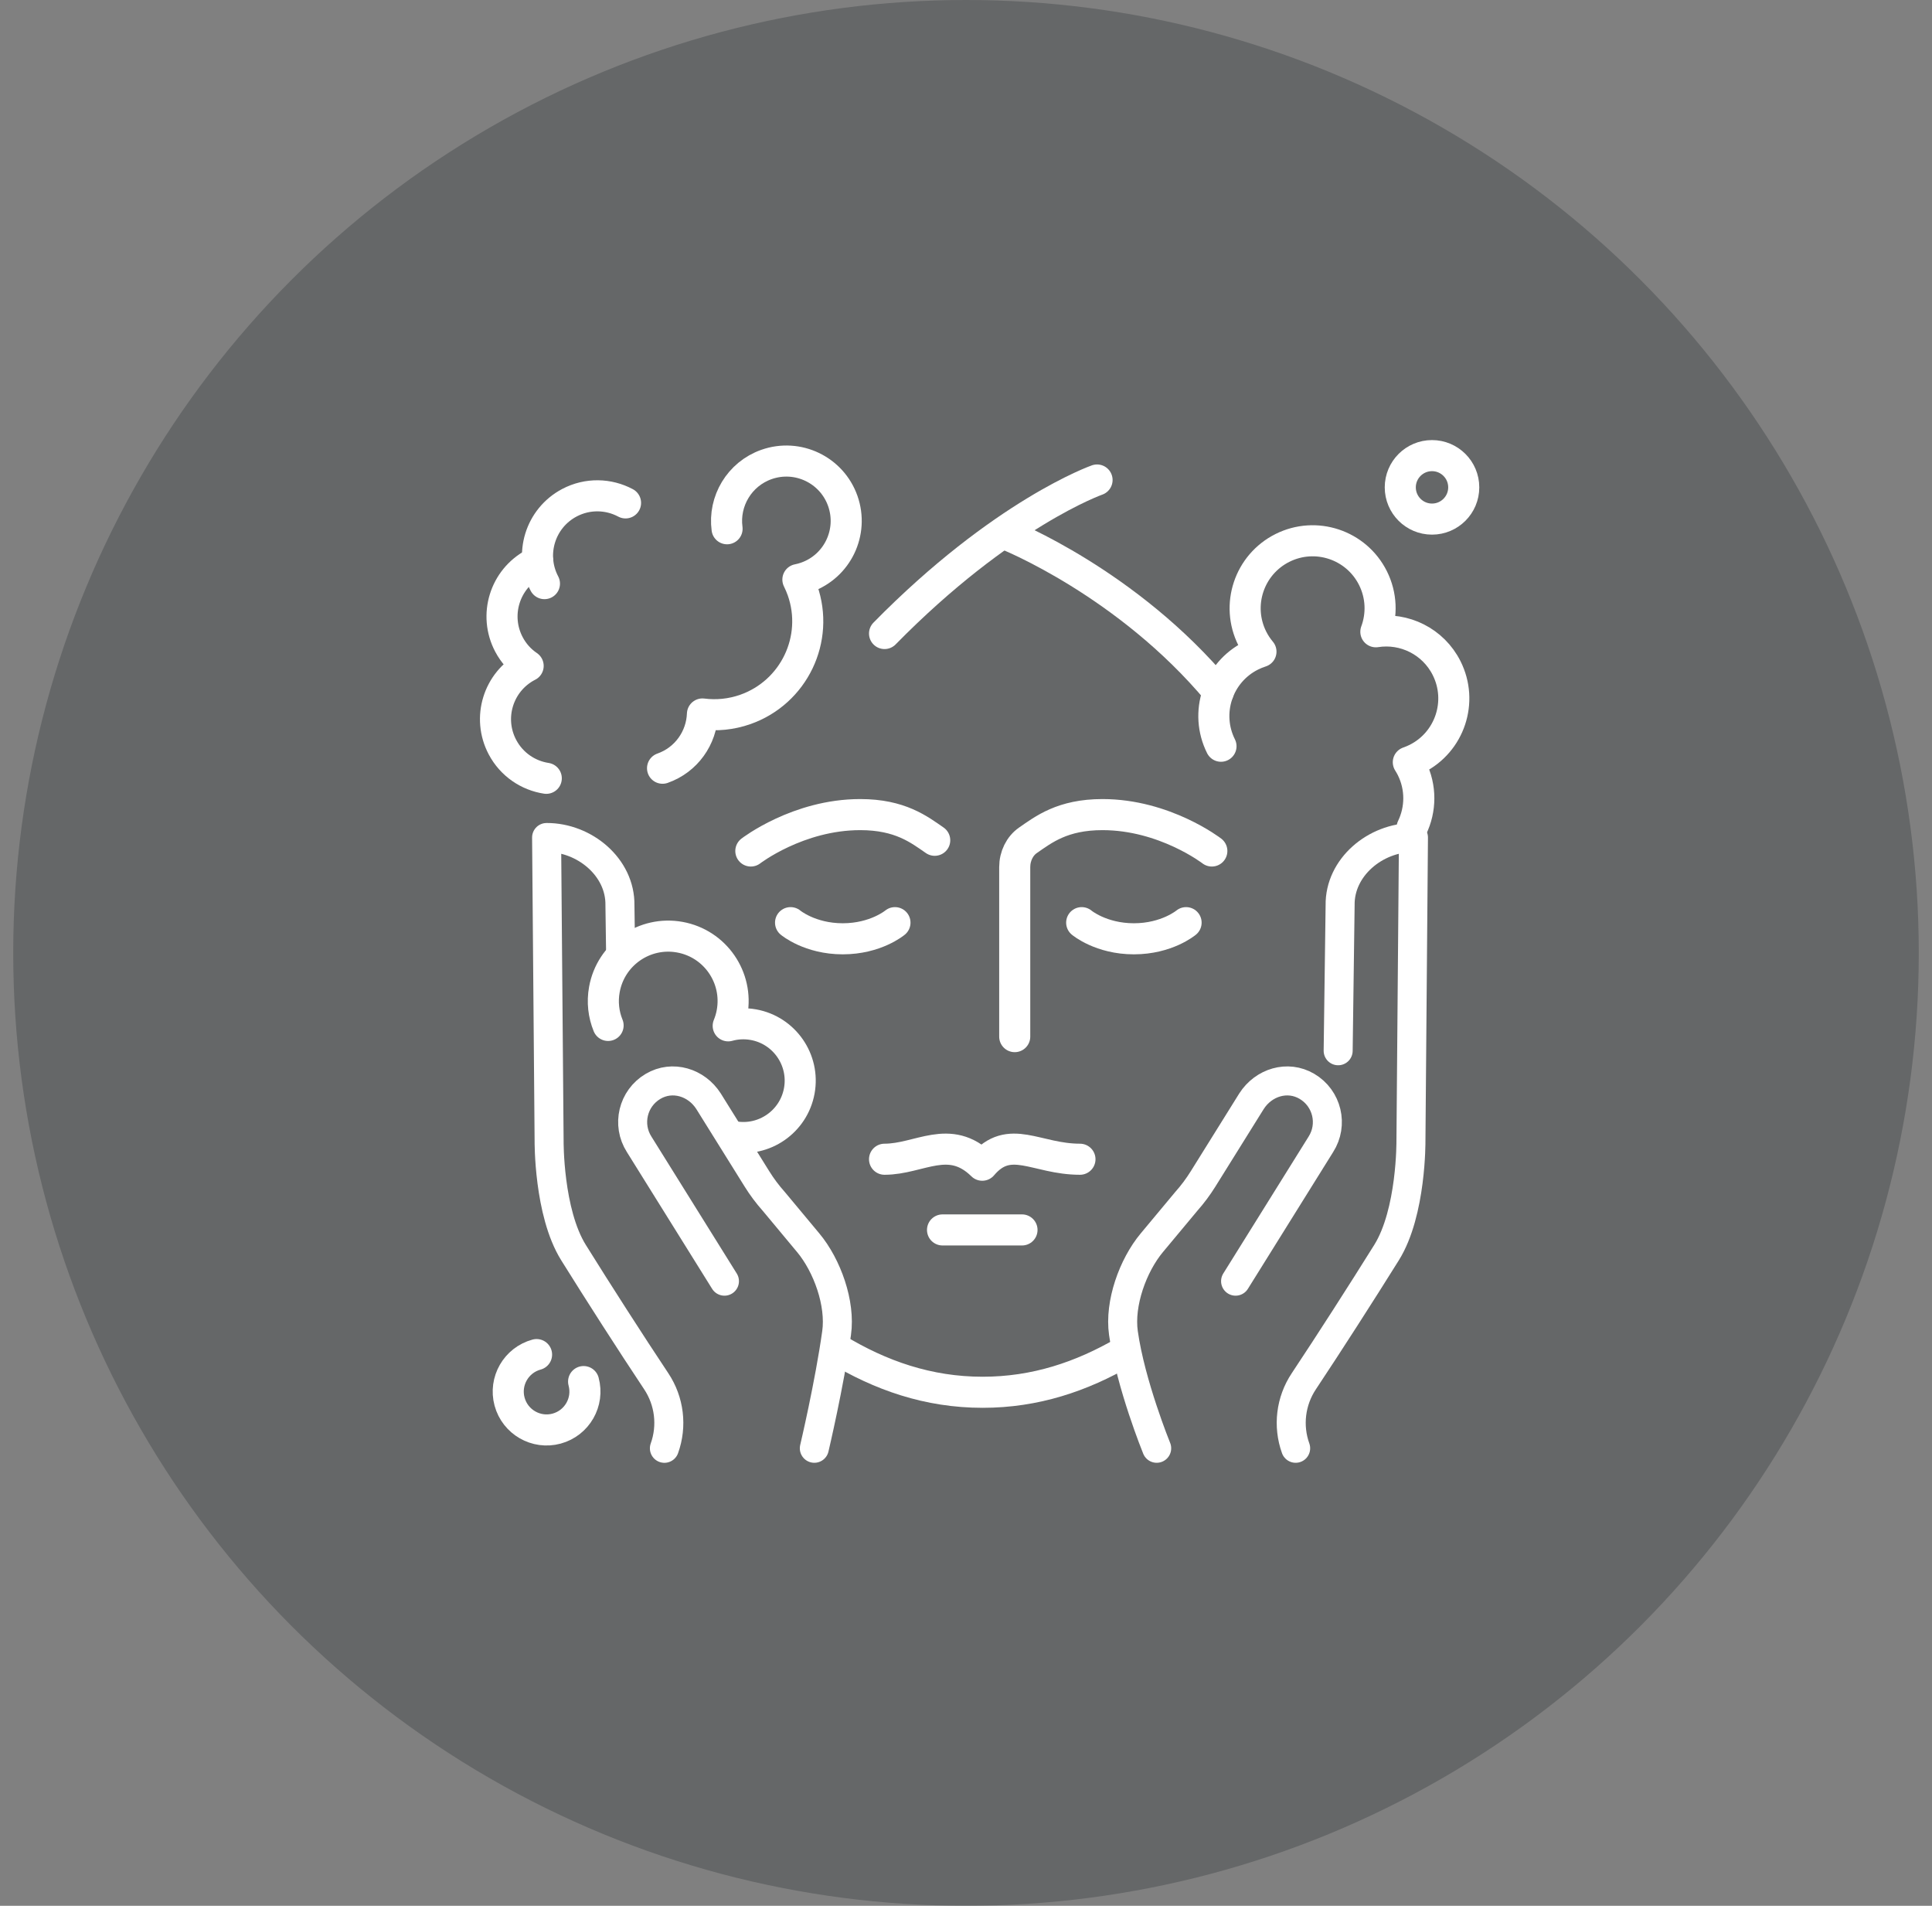
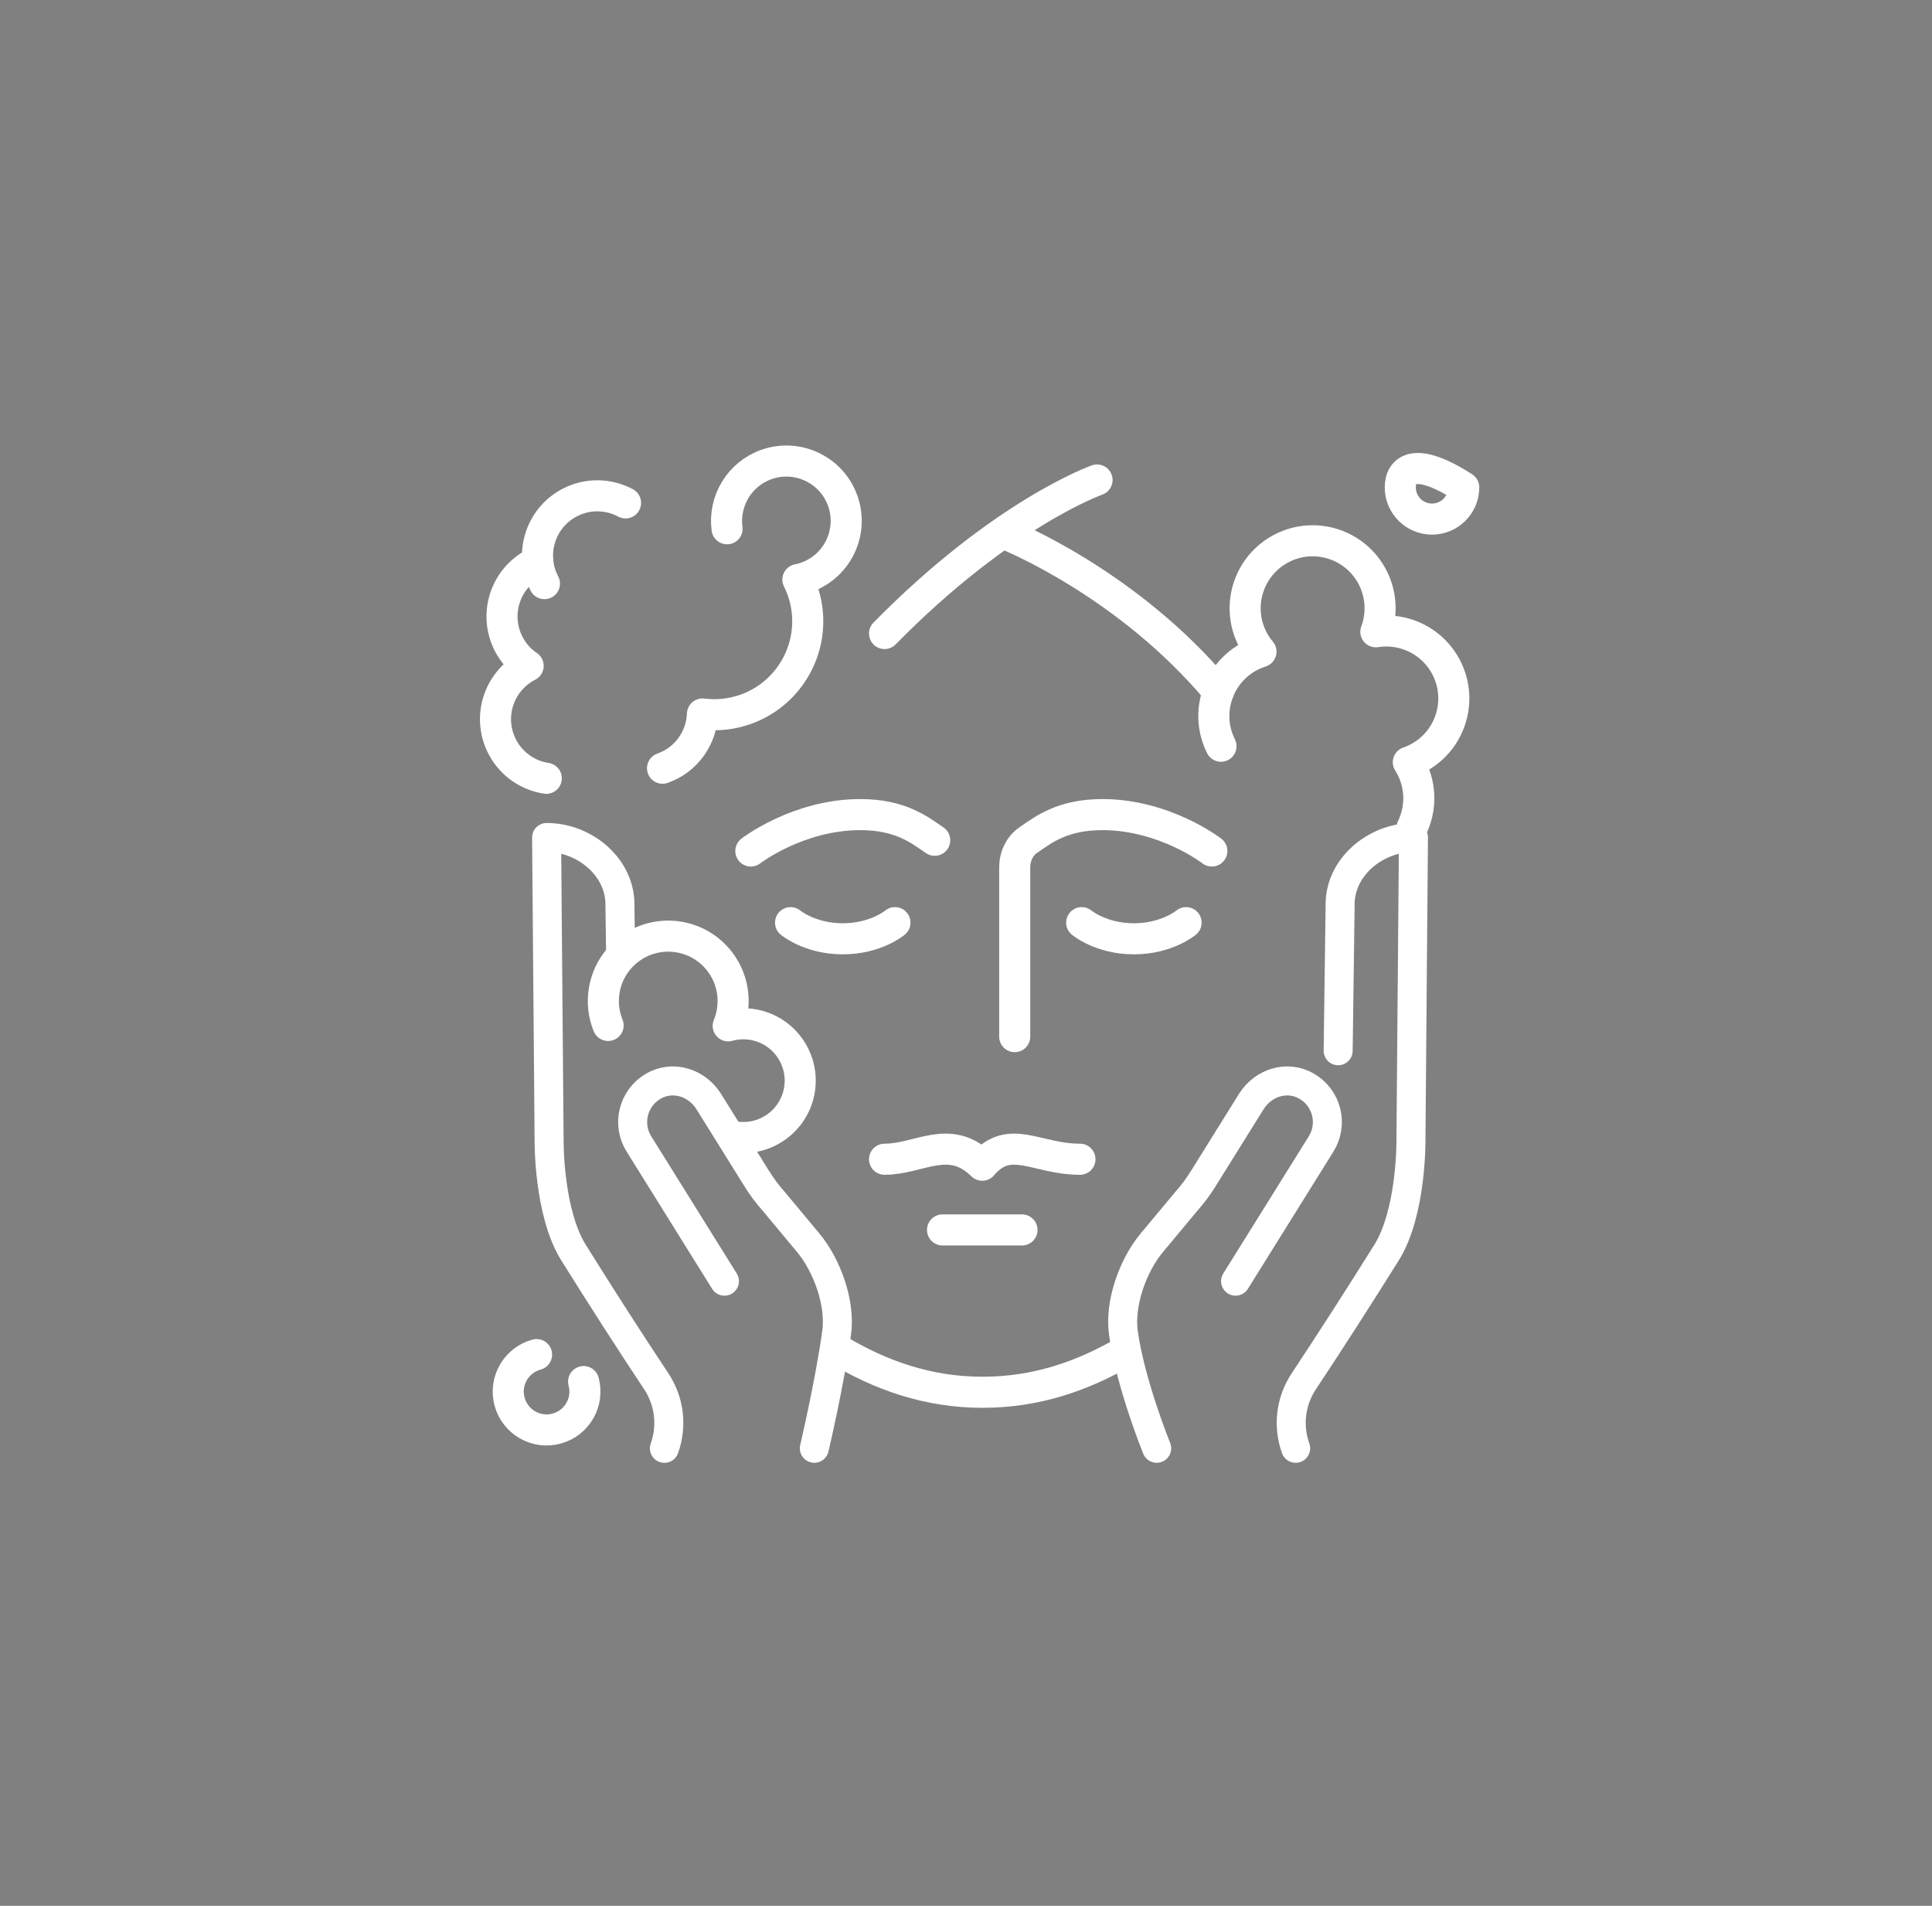
<svg xmlns="http://www.w3.org/2000/svg" width="73" height="72" viewBox="0 0 73 72" fill="none">
  <rect x="0" y="0" width="73" height="72" fill="#808080" stroke="none" />
-   <circle opacity="0.23" cx="36.5" cy="36" r="36" fill="#0A1416" />
  <path d="M31.6 50.956C33.266 51.966 35.072 52.599 37.13 52.599C39.114 52.599 40.864 52.011 42.493 51.064" stroke="white" stroke-width="1.174" stroke-miterlimit="10" stroke-linecap="round" stroke-linejoin="round" />
  <path d="M33.422 43.795C34.745 43.795 35.873 42.802 37.114 44.021C38.147 42.802 39.149 43.795 40.806 43.795" stroke="white" stroke-width="1.174" stroke-miterlimit="10" stroke-linecap="round" stroke-linejoin="round" />
  <path d="M35.613 46.466H38.616" stroke="white" stroke-width="1.174" stroke-miterlimit="10" stroke-linecap="round" stroke-linejoin="round" />
  <path d="M45.789 32.15C45.789 32.15 44.01 30.775 41.656 30.775C40.146 30.775 39.429 31.34 38.842 31.745C38.532 31.96 38.341 32.344 38.341 32.76V39.163" stroke="white" stroke-width="1.174" stroke-miterlimit="10" stroke-linecap="round" stroke-linejoin="round" />
  <path d="M28.37 32.15C28.37 32.15 30.149 30.775 32.504 30.775C34.014 30.775 34.73 31.34 35.318 31.745" stroke="white" stroke-width="1.174" stroke-miterlimit="10" stroke-linecap="round" stroke-linejoin="round" />
  <path d="M33.816 34.857C33.816 34.857 33.091 35.467 31.843 35.467C30.596 35.467 29.871 34.857 29.871 34.857" stroke="white" stroke-width="1.174" stroke-miterlimit="10" stroke-linecap="round" stroke-linejoin="round" />
  <path d="M44.816 34.857C44.816 34.857 44.091 35.467 42.843 35.467C41.596 35.467 40.871 34.857 40.871 34.857" stroke="white" stroke-width="1.174" stroke-miterlimit="10" stroke-linecap="round" stroke-linejoin="round" />
  <path d="M48.956 54.715C48.652 53.871 48.766 52.932 49.263 52.185C50.233 50.726 51.44 48.844 52.39 47.322C53.339 45.8 53.312 43.099 53.312 43.099L53.407 31.64C51.971 31.637 50.612 32.765 50.636 34.201L50.562 39.697" stroke="white" stroke-width="1.096" stroke-miterlimit="10" stroke-linecap="round" stroke-linejoin="round" />
  <path d="M43.705 54.715C43.705 54.715 42.719 52.299 42.448 50.359C42.291 49.244 42.801 47.814 43.522 46.949L44.823 45.388C45.059 45.123 45.272 44.837 45.46 44.535L47.287 41.604C47.744 40.889 48.651 40.61 49.382 41.041C50.15 41.494 50.384 42.488 49.908 43.233L46.686 48.402" stroke="white" stroke-width="1.096" stroke-miterlimit="10" stroke-linecap="round" stroke-linejoin="round" />
  <path d="M25.104 54.716C25.408 53.871 25.294 52.933 24.797 52.185C23.826 50.726 22.619 48.845 21.67 47.322C20.721 45.8 20.748 43.099 20.748 43.099L20.653 31.64C22.089 31.637 23.447 32.766 23.424 34.201L23.451 36.12" stroke="white" stroke-width="1.096" stroke-miterlimit="10" stroke-linecap="round" stroke-linejoin="round" />
  <path d="M30.769 54.715C30.769 54.715 31.34 52.299 31.611 50.359C31.768 49.244 31.258 47.814 30.537 46.949L29.237 45.388C29 45.123 28.787 44.837 28.599 44.535L26.772 41.604C26.315 40.889 25.408 40.61 24.677 41.041C23.909 41.494 23.675 42.488 24.151 43.233L27.373 48.402" stroke="white" stroke-width="1.096" stroke-miterlimit="10" stroke-linecap="round" stroke-linejoin="round" />
  <path d="M20.572 22.049C19.989 20.945 20.41 19.578 21.513 18.994C22.203 18.629 22.996 18.657 23.636 18.999" stroke="white" stroke-width="1.174" stroke-miterlimit="10" stroke-linecap="round" stroke-linejoin="round" />
  <path d="M25.034 29.023C25.936 28.706 26.509 27.874 26.542 26.973C27.071 27.041 27.624 26.991 28.162 26.802C30.001 26.154 30.967 24.139 30.32 22.3C30.27 22.16 30.212 22.026 30.148 21.896C30.253 21.876 30.359 21.847 30.463 21.81C31.641 21.396 32.259 20.106 31.845 18.928C31.43 17.751 30.14 17.133 28.962 17.547C27.935 17.909 27.333 18.938 27.472 19.976" stroke="white" stroke-width="1.174" stroke-miterlimit="10" stroke-linecap="round" stroke-linejoin="round" />
  <path d="M20.321 21.221C20.271 21.242 20.221 21.266 20.172 21.292C19.069 21.876 18.648 23.243 19.231 24.347C19.409 24.684 19.661 24.957 19.956 25.157C19.946 25.162 19.936 25.167 19.926 25.172C18.823 25.756 18.401 27.123 18.985 28.226C19.333 28.884 19.959 29.299 20.641 29.404" stroke="white" stroke-width="1.174" stroke-miterlimit="10" stroke-linecap="round" stroke-linejoin="round" />
  <path d="M53.356 31.266C53.687 30.579 53.707 29.752 53.339 29.017C53.3 28.941 53.258 28.867 53.213 28.796C53.318 28.759 53.422 28.716 53.524 28.665C54.783 28.035 55.292 26.503 54.661 25.244C54.152 24.227 53.053 23.7 51.986 23.868C52.223 23.229 52.206 22.496 51.876 21.838C51.245 20.579 49.714 20.07 48.455 20.701C47.197 21.332 46.687 22.863 47.318 24.122C47.409 24.304 47.52 24.47 47.645 24.619C47.519 24.66 47.395 24.71 47.273 24.771C46.014 25.401 45.505 26.933 46.135 28.192" stroke="white" stroke-width="1.174" stroke-miterlimit="10" stroke-linecap="round" stroke-linejoin="round" />
  <path d="M20.274 51.175C19.502 51.385 19.045 52.18 19.254 52.952C19.464 53.724 20.259 54.181 21.031 53.972C21.804 53.762 22.26 52.967 22.051 52.195" stroke="white" stroke-width="1.174" stroke-miterlimit="10" stroke-linecap="round" stroke-linejoin="round" />
-   <path d="M54.108 19.611C54.77 19.611 55.307 19.074 55.307 18.412C55.307 17.75 54.77 17.213 54.108 17.213C53.446 17.213 52.909 17.75 52.909 18.412C52.909 19.074 53.446 19.611 54.108 19.611Z" stroke="white" stroke-width="1.174" stroke-miterlimit="10" stroke-linecap="round" stroke-linejoin="round" />
+   <path d="M54.108 19.611C54.77 19.611 55.307 19.074 55.307 18.412C53.446 17.213 52.909 17.75 52.909 18.412C52.909 19.074 53.446 19.611 54.108 19.611Z" stroke="white" stroke-width="1.174" stroke-miterlimit="10" stroke-linecap="round" stroke-linejoin="round" />
  <path d="M27.703 42.94C28.87 43.152 29.989 42.377 30.201 41.21C30.413 40.043 29.638 38.924 28.471 38.712C28.142 38.653 27.817 38.671 27.515 38.755C27.58 38.597 27.63 38.431 27.661 38.257C27.903 36.925 27.02 35.648 25.687 35.406C24.355 35.164 23.079 36.048 22.837 37.38C22.75 37.856 22.807 38.324 22.977 38.74" stroke="white" stroke-width="1.174" stroke-miterlimit="10" stroke-linecap="round" stroke-linejoin="round" />
  <path d="M38.07 20.211C38.07 20.211 42.606 22.022 46.035 26.136" stroke="white" stroke-width="1.174" stroke-miterlimit="10" stroke-linecap="round" stroke-linejoin="round" />
  <path d="M41.452 18.134C41.452 18.134 37.893 19.383 33.422 23.934" stroke="white" stroke-width="1.174" stroke-miterlimit="10" stroke-linecap="round" stroke-linejoin="round" />
</svg>